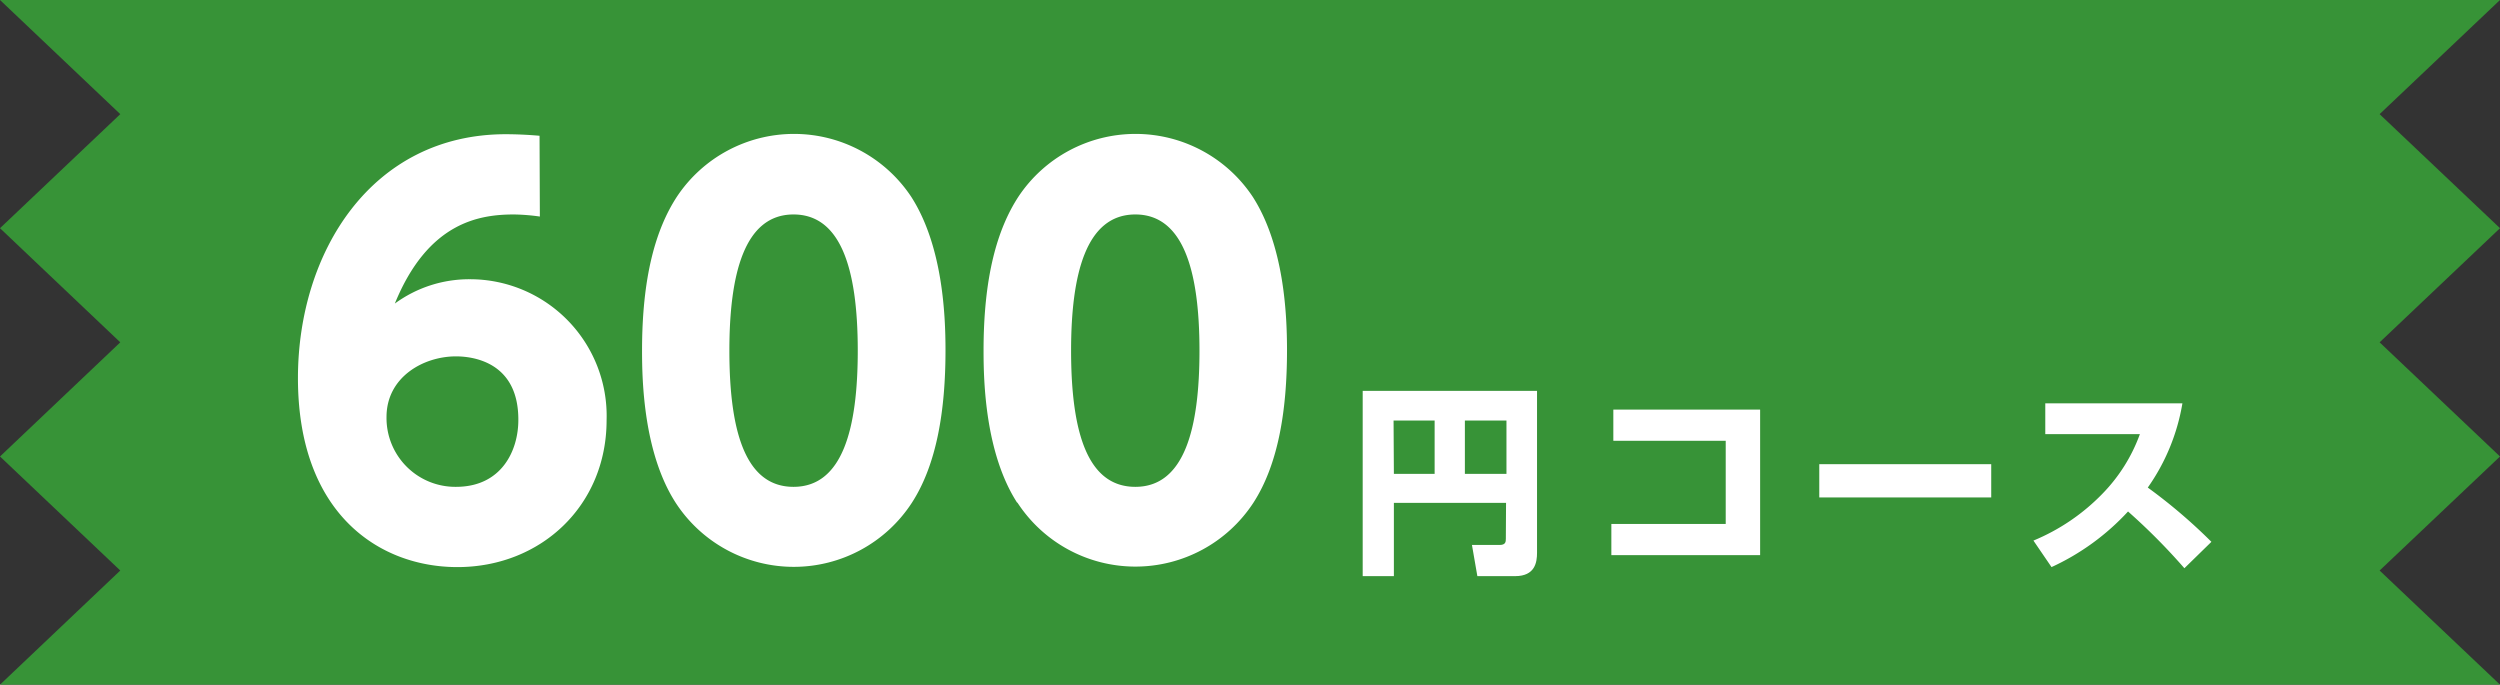
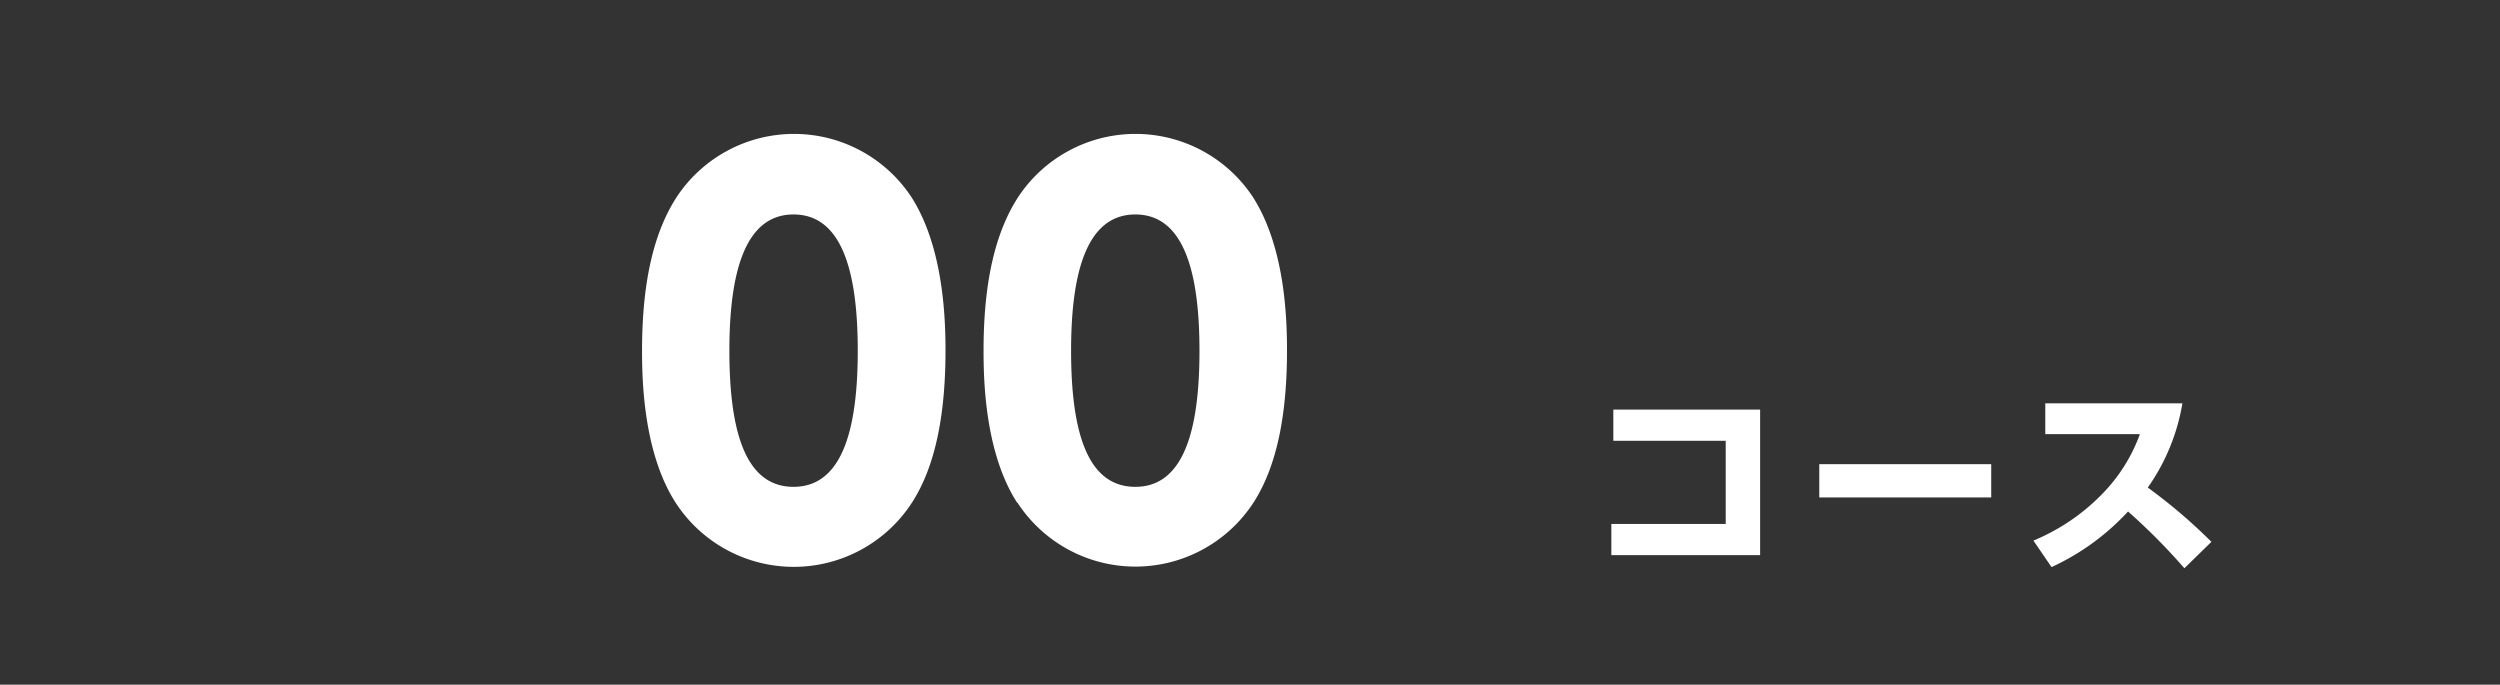
<svg xmlns="http://www.w3.org/2000/svg" viewBox="0 0 240.48 65.86">
  <rect x="0" y="0" width="240.48" height="65.86" fill="#333333" stroke="none" />
  <defs>
    <style>.cls-1{fill:#379337;}.cls-2{fill:#fff;}</style>
  </defs>
  <g id="レイヤー_2" data-name="レイヤー 2">
    <g id="PC">
      <g id="イラスト">
        <g id="レイヤー_23" data-name="レイヤー 23">
-           <polygon class="cls-1" points="228.9 10.98 240.48 0 228.9 0 11.57 0 0 0 11.57 10.98 0 21.95 11.57 32.93 0 43.91 11.57 54.88 0 65.86 11.57 65.86 228.9 65.86 240.48 65.86 228.9 54.88 240.48 43.91 228.9 32.93 240.48 21.95 228.9 10.98" />
-           <path class="cls-2" d="M144.87,48.37H134.08v7.05h-3V37.6h16.77V53.17c0,.91-.18,2.25-2.11,2.25h-3.63l-.52-3h2.67c.57,0,.59-.31.59-.6Zm-10.79-2.79H138V40.45h-3.95Zm6.83,0h4V40.45h-4Z" />
          <path class="cls-2" d="M169.31,39.4v14H155v-3H166V42.4H155.19v-3Z" />
          <path class="cls-2" d="M191.54,44.65v3.2H175v-3.2Z" />
          <path class="cls-2" d="M209.93,38.8a19.69,19.69,0,0,1-3.33,8.1,51.73,51.73,0,0,1,6.12,5.22l-2.6,2.54a59.08,59.08,0,0,0-5.42-5.46,23.08,23.08,0,0,1-7.36,5.35L195.6,52a19.75,19.75,0,0,0,6.66-4.53,16,16,0,0,0,3.58-5.71h-9.1V38.8Z" />
-           <path class="cls-2" d="M51.93,20.83a19.47,19.47,0,0,0-2.49-.2c-3.34,0-8.27.75-11.46,8.57a12.09,12.09,0,0,1,7.17-2.34,13.15,13.15,0,0,1,13.2,13.55C58.35,48.67,52,54.55,44,54.55c-7.52,0-15.34-5.13-15.34-18.18,0-12.1,7.07-23.46,20-23.46.9,0,2.14.05,3.24.15ZM43.86,34.28c-3.14,0-6.68,2-6.68,5.83a6.62,6.62,0,0,0,6.68,6.72c4.43,0,6-3.54,6-6.42C49.89,34.73,45.35,34.28,43.86,34.28Z" />
          <path class="cls-2" d="M65,48.37c-3.09-4.78-3.24-11.7-3.24-14.64,0-7.07,1.3-11.65,3.34-14.79a13.53,13.53,0,0,1,22.56,0c3,4.68,3.29,11.26,3.29,14.74,0,5.83-.85,11-3.24,14.69A13.55,13.55,0,0,1,65,48.37ZM82.51,33.73c0-8.12-1.74-13.1-6.18-13.1-4.73,0-6.17,5.73-6.17,13.1,0,8.12,1.69,13.1,6.17,13.1C81.06,46.83,82.51,41.2,82.51,33.73Z" />
          <path class="cls-2" d="M97.85,48.37c-3.09-4.78-3.24-11.7-3.24-14.64,0-7.07,1.3-11.65,3.34-14.79a13.53,13.53,0,0,1,22.56,0c3,4.68,3.29,11.26,3.29,14.74,0,5.83-.85,11-3.24,14.69a13.55,13.55,0,0,1-22.71-.05Zm17.53-14.64c0-8.12-1.74-13.1-6.17-13.1-4.74,0-6.18,5.73-6.18,13.1,0,8.12,1.69,13.1,6.18,13.1C113.94,46.83,115.38,41.2,115.38,33.73Z" />
        </g>
      </g>
    </g>
  </g>
</svg>